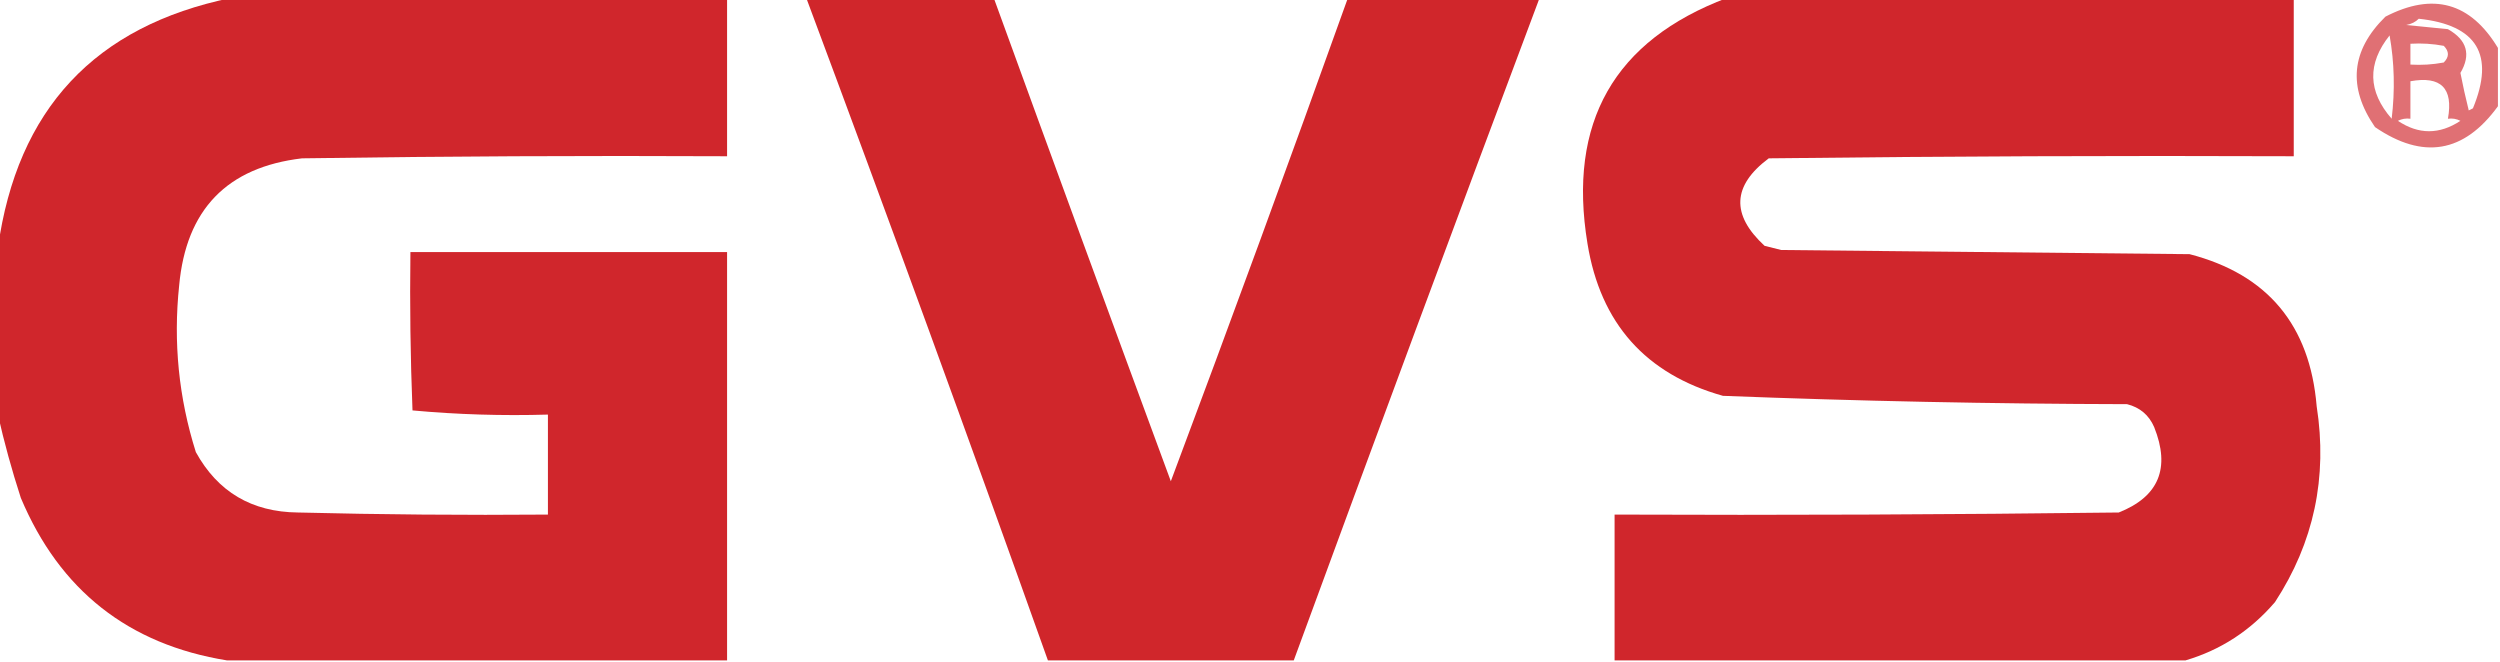
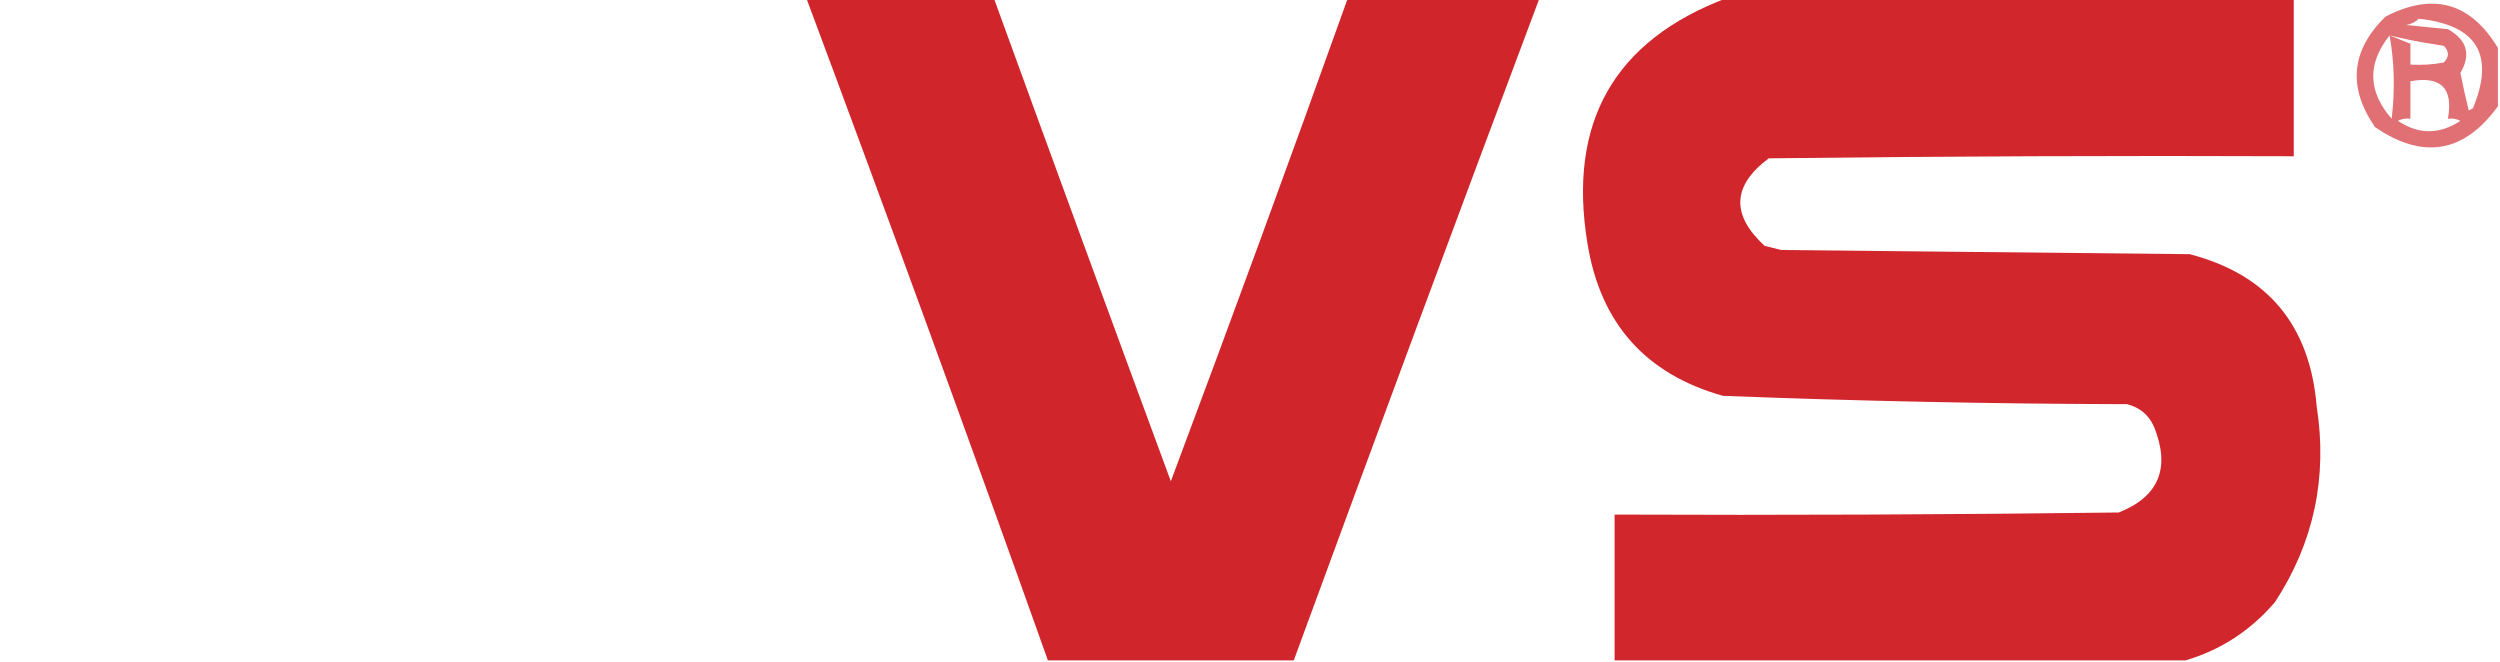
<svg xmlns="http://www.w3.org/2000/svg" width="600px" height="159px" style="shape-rendering:geometricPrecision; text-rendering:geometricPrecision; image-rendering:optimizeQuality; fill-rule:evenodd; clip-rule:evenodd">
  <g>
-     <path style="opacity:0.97" fill="#cf2026" d="M 55.5,-0.5 C 95.167,-0.5 134.833,-0.5 174.5,-0.5C 174.5,12.167 174.5,24.833 174.5,37.5C 140.498,37.333 106.498,37.5 72.5,38C 54.497,40.121 44.663,50.287 43,68.5C 41.558,82.136 42.891,95.469 47,108.5C 52.257,118.052 60.424,122.885 71.5,123C 91.497,123.5 111.497,123.667 131.5,123.5C 131.5,115.5 131.5,107.5 131.5,99.5C 120.585,99.82 109.752,99.487 99,98.5C 98.5,85.838 98.333,73.171 98.5,60.5C 123.833,60.5 149.167,60.5 174.5,60.5C 174.5,93.167 174.5,125.833 174.5,158.5C 134.5,158.5 94.5,158.5 54.5,158.5C 30.833,154.674 14.333,141.674 5,119.5C 2.826,112.792 0.993,106.125 -0.5,99.5C -0.5,86.167 -0.5,72.833 -0.5,59.5C 4.103,26.235 22.769,6.235 55.5,-0.5 Z" />
-   </g>
+     </g>
  <g>
    <path style="opacity:0.969" fill="#cf2026" d="M 193.5,-0.5 C 208.5,-0.5 223.5,-0.5 238.5,-0.5C 252.561,38.181 266.728,76.848 281,115.5C 295.465,76.91 309.632,38.244 323.5,-0.5C 338.833,-0.5 354.167,-0.5 369.5,-0.5C 349.638,52.418 329.971,105.418 310.5,158.5C 290.833,158.5 271.167,158.5 251.5,158.5C 232.564,105.359 213.231,52.358 193.5,-0.5 Z" />
  </g>
  <g>
    <path style="opacity:0.971" fill="#cf2026" d="M 414.5,-0.5 C 459.833,-0.5 505.167,-0.5 550.5,-0.5C 550.5,12.167 550.5,24.833 550.5,37.5C 508.499,37.333 466.499,37.5 424.5,38C 415.743,44.542 415.41,51.542 423.5,59C 424.833,59.333 426.167,59.667 427.5,60C 460.167,60.333 492.833,60.667 525.5,61C 544.203,65.847 554.37,78.014 556,97.5C 558.66,114.541 555.326,130.208 546,144.5C 540.14,151.336 532.973,156.003 524.5,158.5C 478.833,158.5 433.167,158.5 387.5,158.5C 387.5,146.833 387.5,135.167 387.5,123.5C 427.835,123.667 468.168,123.5 508.5,123C 518.112,119.195 520.946,112.361 517,102.5C 515.749,99.619 513.583,97.786 510.5,97C 478.144,96.923 445.811,96.257 413.5,95C 394.958,89.787 384.125,77.62 381,58.5C 376.203,29.397 387.37,9.73 414.5,-0.5 Z" />
  </g>
  <g>
-     <path style="opacity:0.64" fill="#cf2026" d="M 599.5,11.5 C 599.5,16.167 599.5,20.833 599.5,25.5C 591.362,36.722 581.529,38.389 570,30.5C 563.406,20.939 564.24,12.105 572.5,4C 583.918,-1.914 592.918,0.586 599.5,11.5 Z M 580.5,4.5 C 594.489,5.99 598.822,13.156 593.5,26C 593.167,26.167 592.833,26.333 592.5,26.5C 591.752,23.503 591.085,20.503 590.5,17.5C 593.093,13.101 592.093,9.601 587.5,7C 584.167,6.667 580.833,6.333 577.5,6C 578.737,5.768 579.737,5.268 580.5,4.5 Z M 573.5,8.5 C 574.654,14.987 574.821,21.654 574,28.5C 568.274,21.939 568.107,15.273 573.5,8.5 Z M 578.5,10.5 C 581.187,10.336 583.854,10.503 586.5,11C 587.833,12.333 587.833,13.667 586.5,15C 583.854,15.497 581.187,15.664 578.5,15.5C 578.5,13.833 578.5,12.167 578.5,10.5 Z M 578.5,19.5 C 585.833,18.167 588.833,21.167 587.5,28.5C 588.552,28.351 589.552,28.517 590.5,29C 585.462,32.324 580.462,32.324 575.5,29C 576.448,28.517 577.448,28.351 578.5,28.5C 578.5,25.5 578.5,22.5 578.5,19.5 Z" />
+     <path style="opacity:0.64" fill="#cf2026" d="M 599.5,11.5 C 599.5,16.167 599.5,20.833 599.5,25.5C 591.362,36.722 581.529,38.389 570,30.5C 563.406,20.939 564.24,12.105 572.5,4C 583.918,-1.914 592.918,0.586 599.5,11.5 Z M 580.5,4.5 C 594.489,5.99 598.822,13.156 593.5,26C 593.167,26.167 592.833,26.333 592.5,26.5C 591.752,23.503 591.085,20.503 590.5,17.5C 593.093,13.101 592.093,9.601 587.5,7C 584.167,6.667 580.833,6.333 577.5,6C 578.737,5.768 579.737,5.268 580.5,4.5 Z M 573.5,8.5 C 574.654,14.987 574.821,21.654 574,28.5C 568.274,21.939 568.107,15.273 573.5,8.5 Z C 581.187,10.336 583.854,10.503 586.5,11C 587.833,12.333 587.833,13.667 586.5,15C 583.854,15.497 581.187,15.664 578.5,15.5C 578.5,13.833 578.5,12.167 578.5,10.5 Z M 578.5,19.5 C 585.833,18.167 588.833,21.167 587.5,28.5C 588.552,28.351 589.552,28.517 590.5,29C 585.462,32.324 580.462,32.324 575.5,29C 576.448,28.517 577.448,28.351 578.5,28.5C 578.5,25.5 578.5,22.5 578.5,19.5 Z" />
  </g>
</svg>